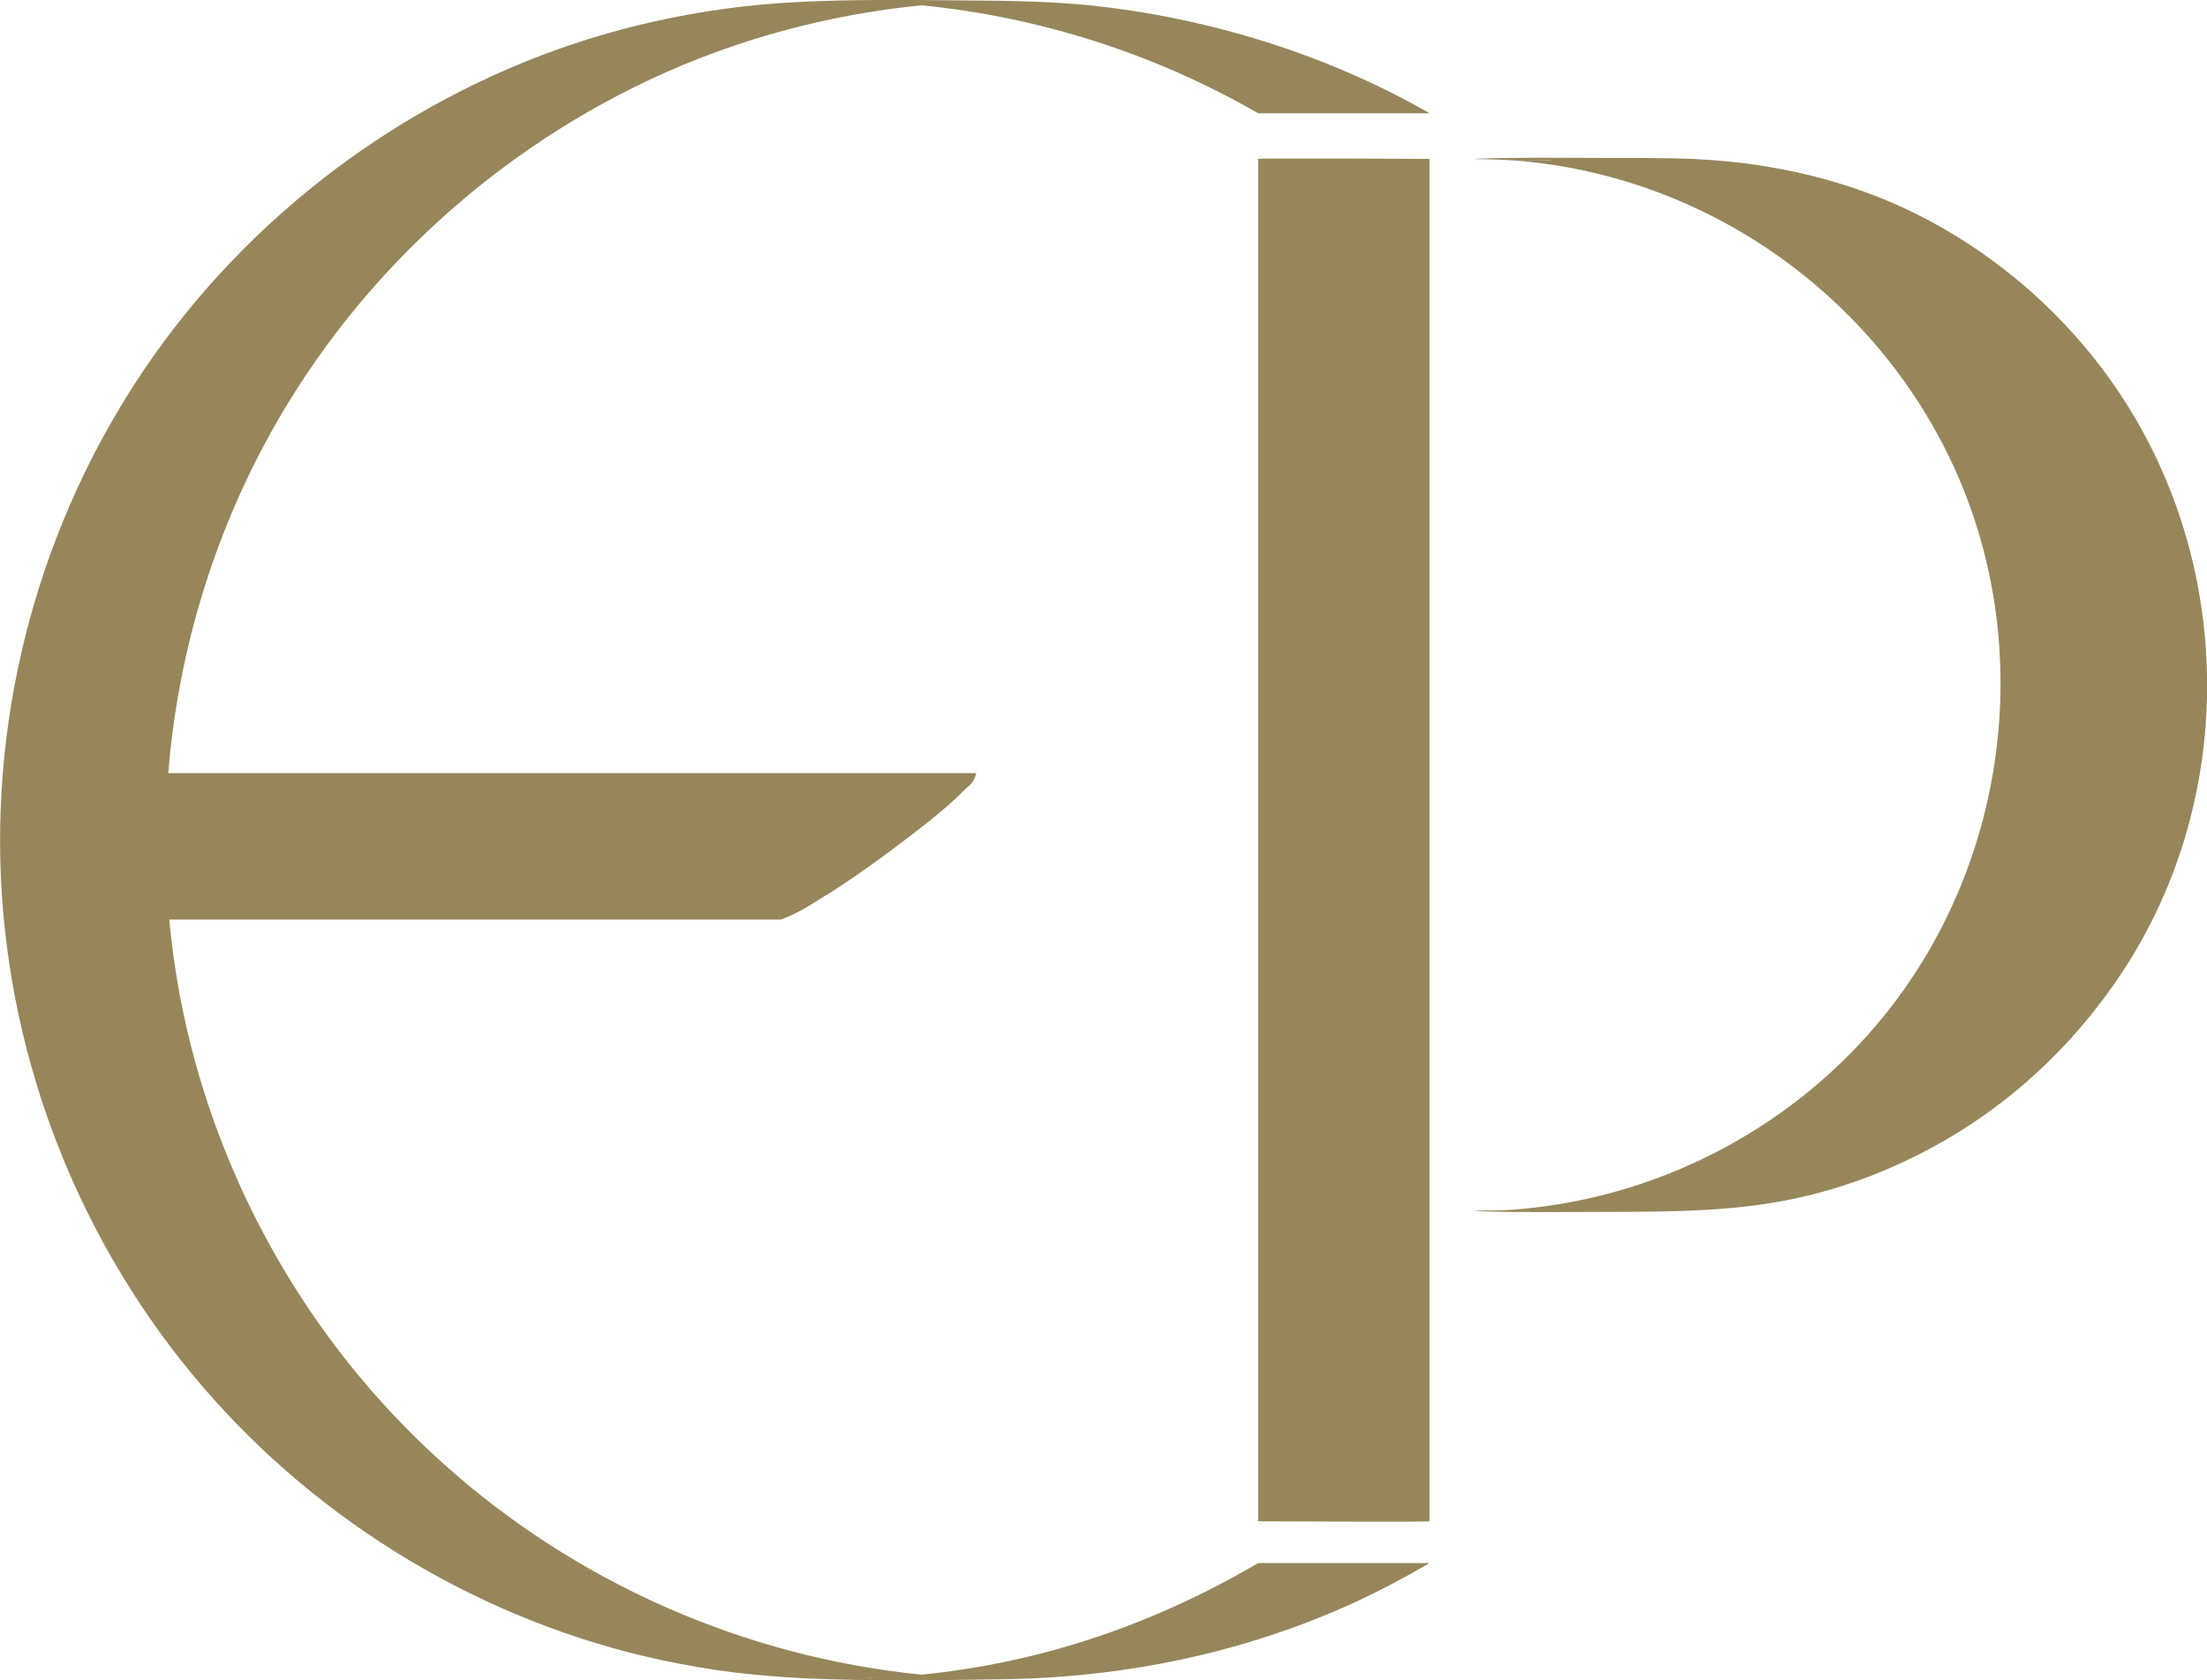
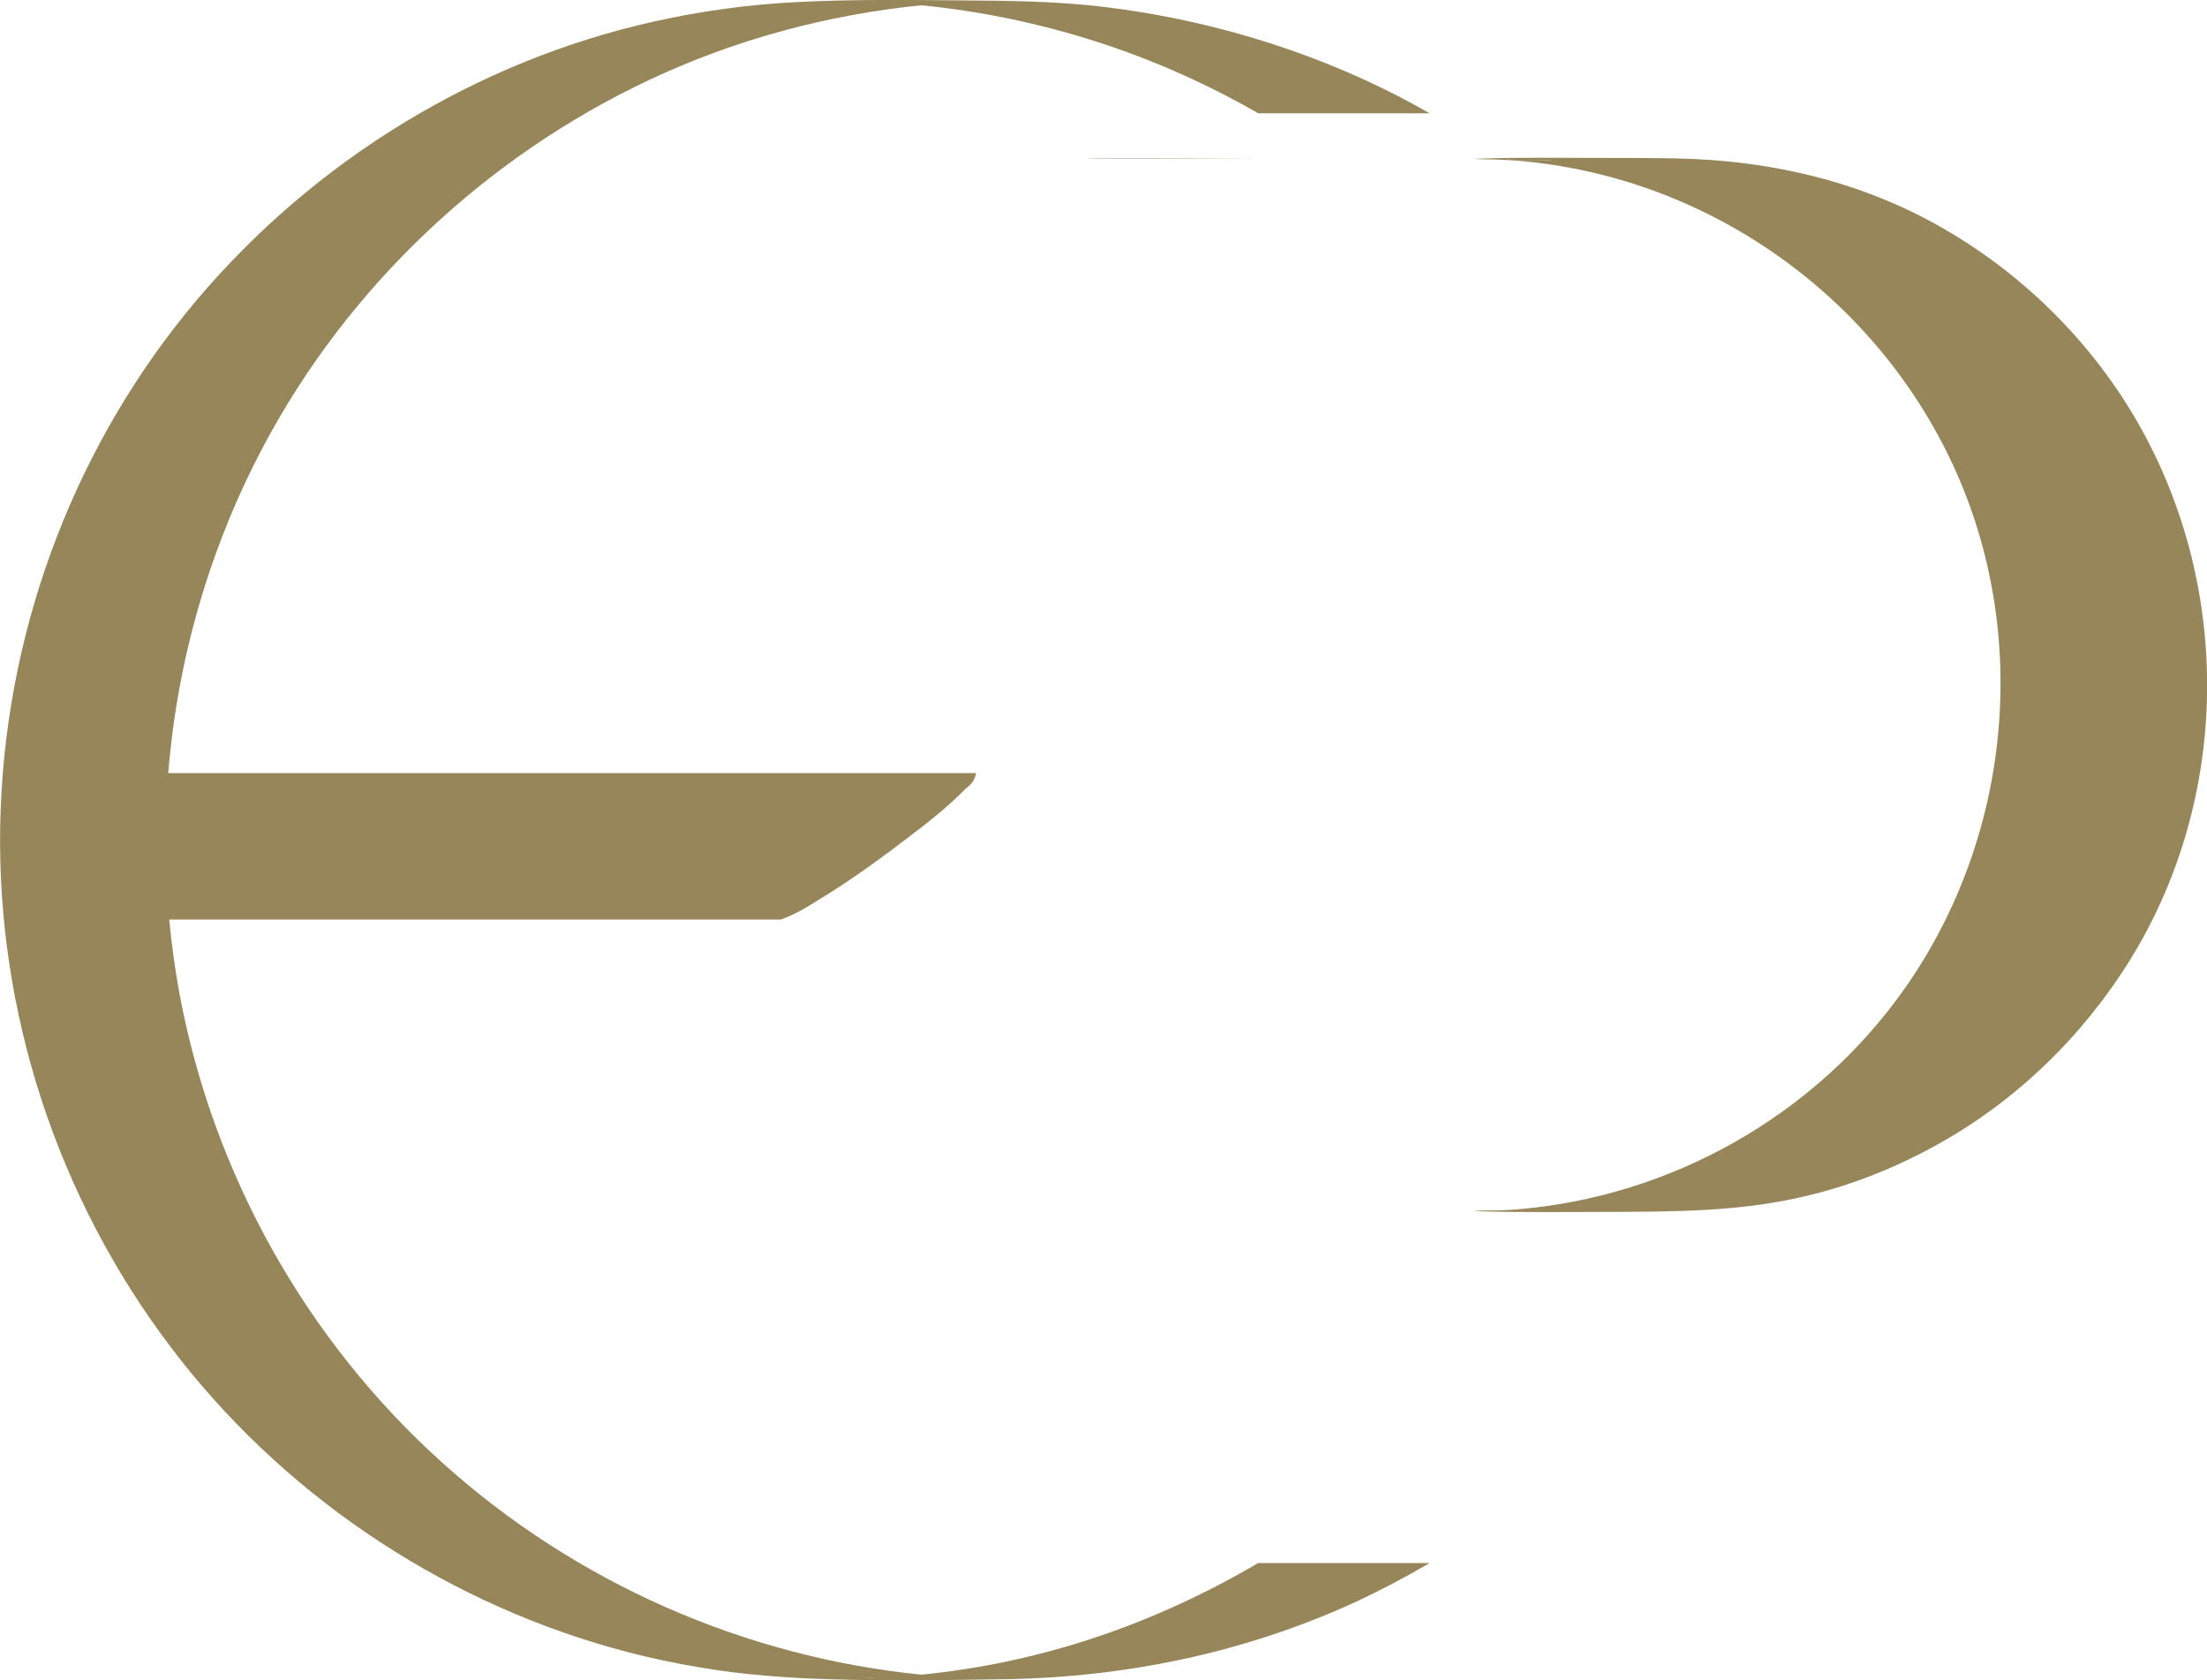
<svg xmlns="http://www.w3.org/2000/svg" id="Layer_1" data-name="Layer 1" viewBox="0 0 91.95 70">
  <defs>
    <style>
      .cls-1 {
        fill: #96865a;
      }
    </style>
  </defs>
-   <path class="cls-1" d="M64.61,6.66c-.86,0-1.72,0-2.58-.02.3,0-1.03-.01-.43-.03,1.76-.06,3.54-.03,5.3-.03.98,0,1.96,0,2.94.02,4.04.08,7.96,1.01,11.45,3.11,3.24,1.94,5.97,4.71,7.83,7.99,3.88,6.85,3.79,15.53-.35,22.25-1.98,3.21-4.77,5.92-8.08,7.75-1.68.93-3.47,1.65-5.33,2.1-2.79.69-5.6.68-8.46.69-1.77,0-3.54.03-5.3-.03-.6-.02.74-.04.43-.03.86-.01,1.72-.02,2.58-.02-3.24,0-2.7.07-1.32-.03-.05,0-.1,0-.15.01,6.45-.51,12.48-3.9,16.21-9.2,4.53-6.43,5.3-15.07,1.85-22.17-3.39-6.97-10.32-11.72-18.05-12.33.05,0,.1,0,.15.01-1.38-.1-1.92-.04,1.32-.03h0ZM52.42,65.12h7.14c-1,.59-2.03,1.13-3.08,1.62-4.62,2.12-9.57,3.14-14.64,3.22-2.77.04-5.57.09-8.34-.04-1-.05-1.99-.13-2.98-.25-1.93-.25-3.85-.65-5.71-1.22-7.25-2.21-13.71-6.79-18.15-12.94C2.09,49.2-.28,41.45.03,33.66c.3-7.72,3.17-15.23,8.15-21.14C13.08,6.71,19.84,2.54,27.28.89c1.93-.43,3.89-.7,5.86-.8,2.43-.13,4.88-.09,7.31-.07,1.64.01,3.29.04,4.92.2,4.91.5,9.92,2.04,14.19,4.5h-7.14C48.12,2.24,43.33.71,38.39.22c-3.9.39-7.74,1.42-11.3,3.09-6.84,3.21-12.59,8.62-16.13,15.31-2.23,4.21-3.57,8.86-3.95,13.59h33.43c.08,0,.15,0,.23,0-.05.26-.19.47-.42.63-.72.74-1.54,1.39-2.36,2.01-1.05.81-2.13,1.59-3.25,2.31-.3.18-.6.37-.89.55-.38.24-.79.44-1.21.6H7.05c.1,1.04.24,2.07.43,3.1,1.4,7.5,5.28,14.44,10.96,19.54,5.53,4.98,12.56,8.08,19.95,8.82,5.01-.5,9.66-2.09,14.03-4.65ZM36.04.07s.03,0,.04,0c-.1,0-.11,0-.04,0ZM36,69.92c.19,0,.37-.01.56-.02-.19,0-.37.01-.56.02ZM52.42,6.62v56.76s7.14.04,7.14,0V6.62s-7.14-.04-7.14,0h0Z" />
+   <path class="cls-1" d="M64.61,6.66c-.86,0-1.72,0-2.58-.02.3,0-1.03-.01-.43-.03,1.76-.06,3.54-.03,5.3-.03.98,0,1.96,0,2.94.02,4.04.08,7.96,1.01,11.45,3.11,3.24,1.94,5.97,4.71,7.83,7.99,3.88,6.85,3.79,15.53-.35,22.25-1.98,3.21-4.77,5.92-8.08,7.75-1.68.93-3.47,1.65-5.33,2.1-2.79.69-5.6.68-8.46.69-1.77,0-3.54.03-5.3-.03-.6-.02.74-.04.43-.03.86-.01,1.72-.02,2.58-.02-3.24,0-2.7.07-1.32-.03-.05,0-.1,0-.15.01,6.45-.51,12.48-3.9,16.21-9.2,4.53-6.43,5.3-15.07,1.85-22.17-3.39-6.97-10.32-11.72-18.05-12.33.05,0,.1,0,.15.01-1.38-.1-1.92-.04,1.32-.03h0ZM52.42,65.12h7.14c-1,.59-2.03,1.13-3.08,1.62-4.62,2.12-9.57,3.14-14.64,3.22-2.77.04-5.57.09-8.34-.04-1-.05-1.99-.13-2.98-.25-1.93-.25-3.85-.65-5.71-1.22-7.25-2.21-13.71-6.79-18.15-12.94C2.09,49.2-.28,41.45.03,33.66c.3-7.72,3.17-15.23,8.15-21.14C13.08,6.71,19.84,2.54,27.28.89c1.93-.43,3.89-.7,5.86-.8,2.43-.13,4.88-.09,7.31-.07,1.64.01,3.29.04,4.92.2,4.91.5,9.92,2.04,14.19,4.5h-7.14C48.12,2.24,43.33.71,38.39.22c-3.9.39-7.74,1.42-11.3,3.09-6.84,3.21-12.59,8.62-16.13,15.31-2.23,4.21-3.57,8.86-3.95,13.59h33.43c.08,0,.15,0,.23,0-.05.26-.19.47-.42.63-.72.74-1.54,1.39-2.36,2.01-1.05.81-2.13,1.59-3.25,2.31-.3.18-.6.37-.89.55-.38.24-.79.44-1.21.6H7.05c.1,1.04.24,2.07.43,3.1,1.4,7.5,5.28,14.44,10.96,19.54,5.53,4.98,12.56,8.08,19.95,8.82,5.01-.5,9.66-2.09,14.03-4.65ZM36.04.07s.03,0,.04,0c-.1,0-.11,0-.04,0ZM36,69.92c.19,0,.37-.01.56-.02-.19,0-.37.01-.56.02ZM52.42,6.62v56.76V6.62s-7.14-.04-7.14,0h0Z" />
</svg>